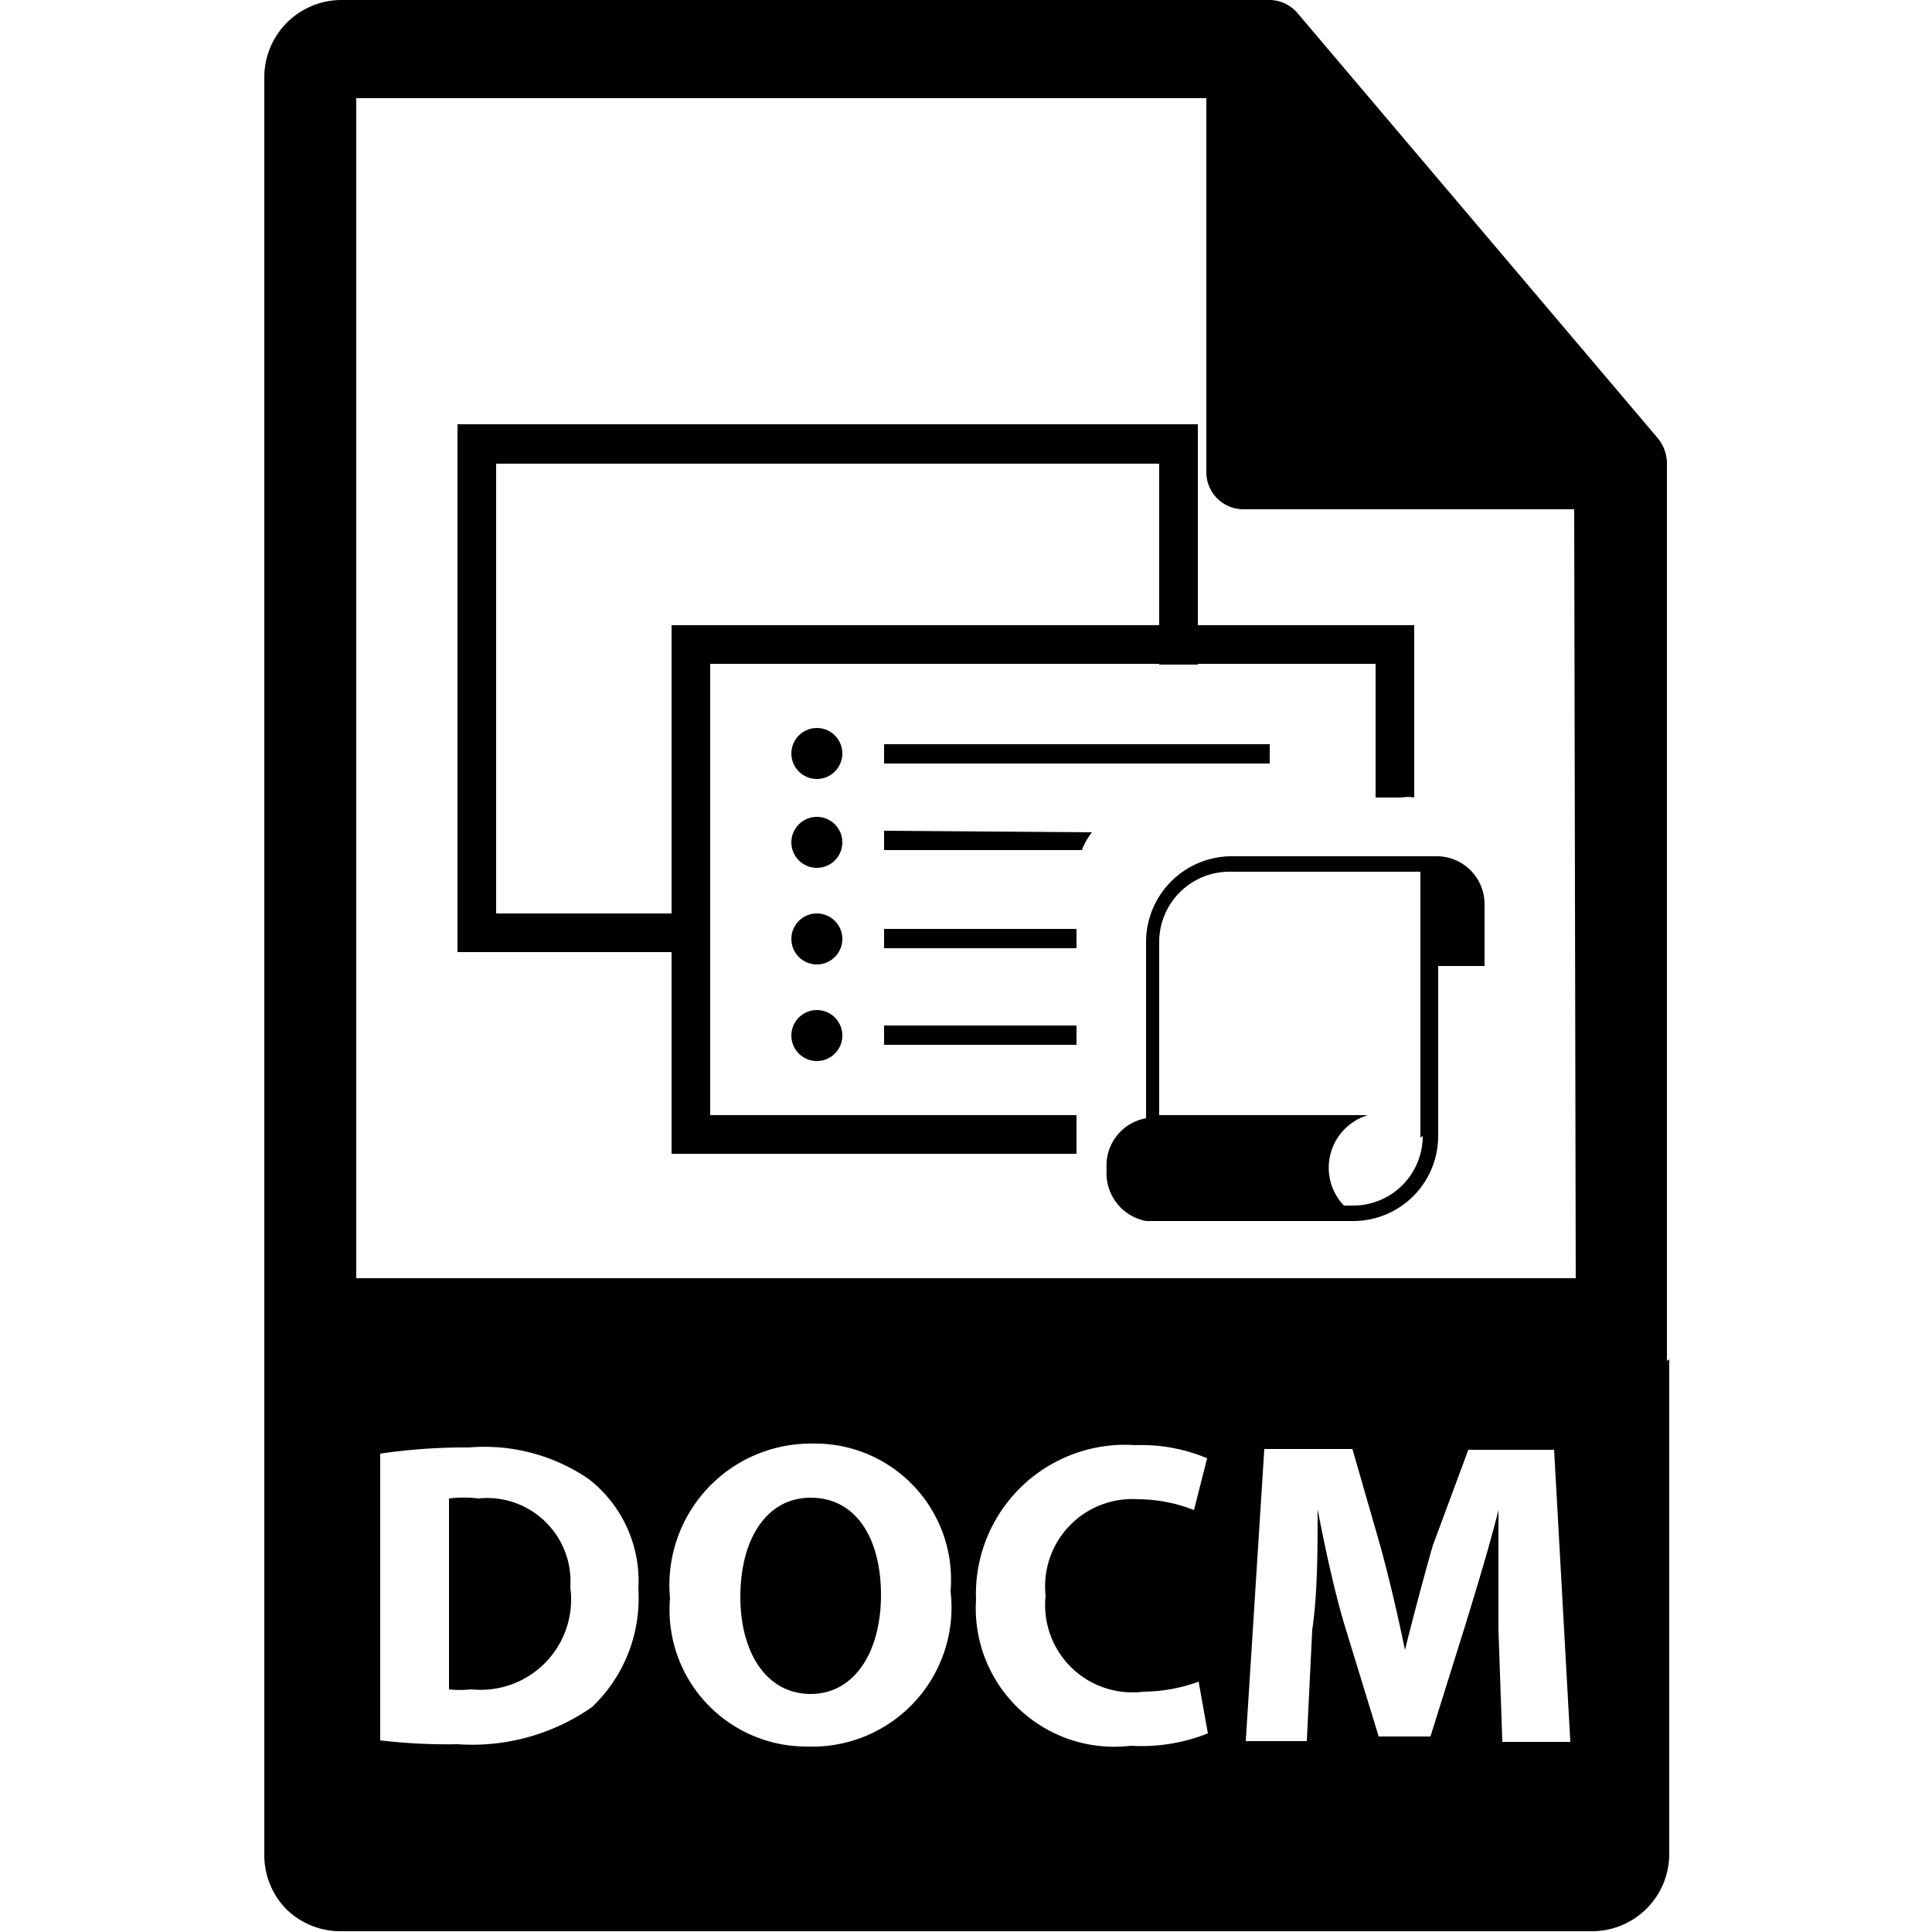
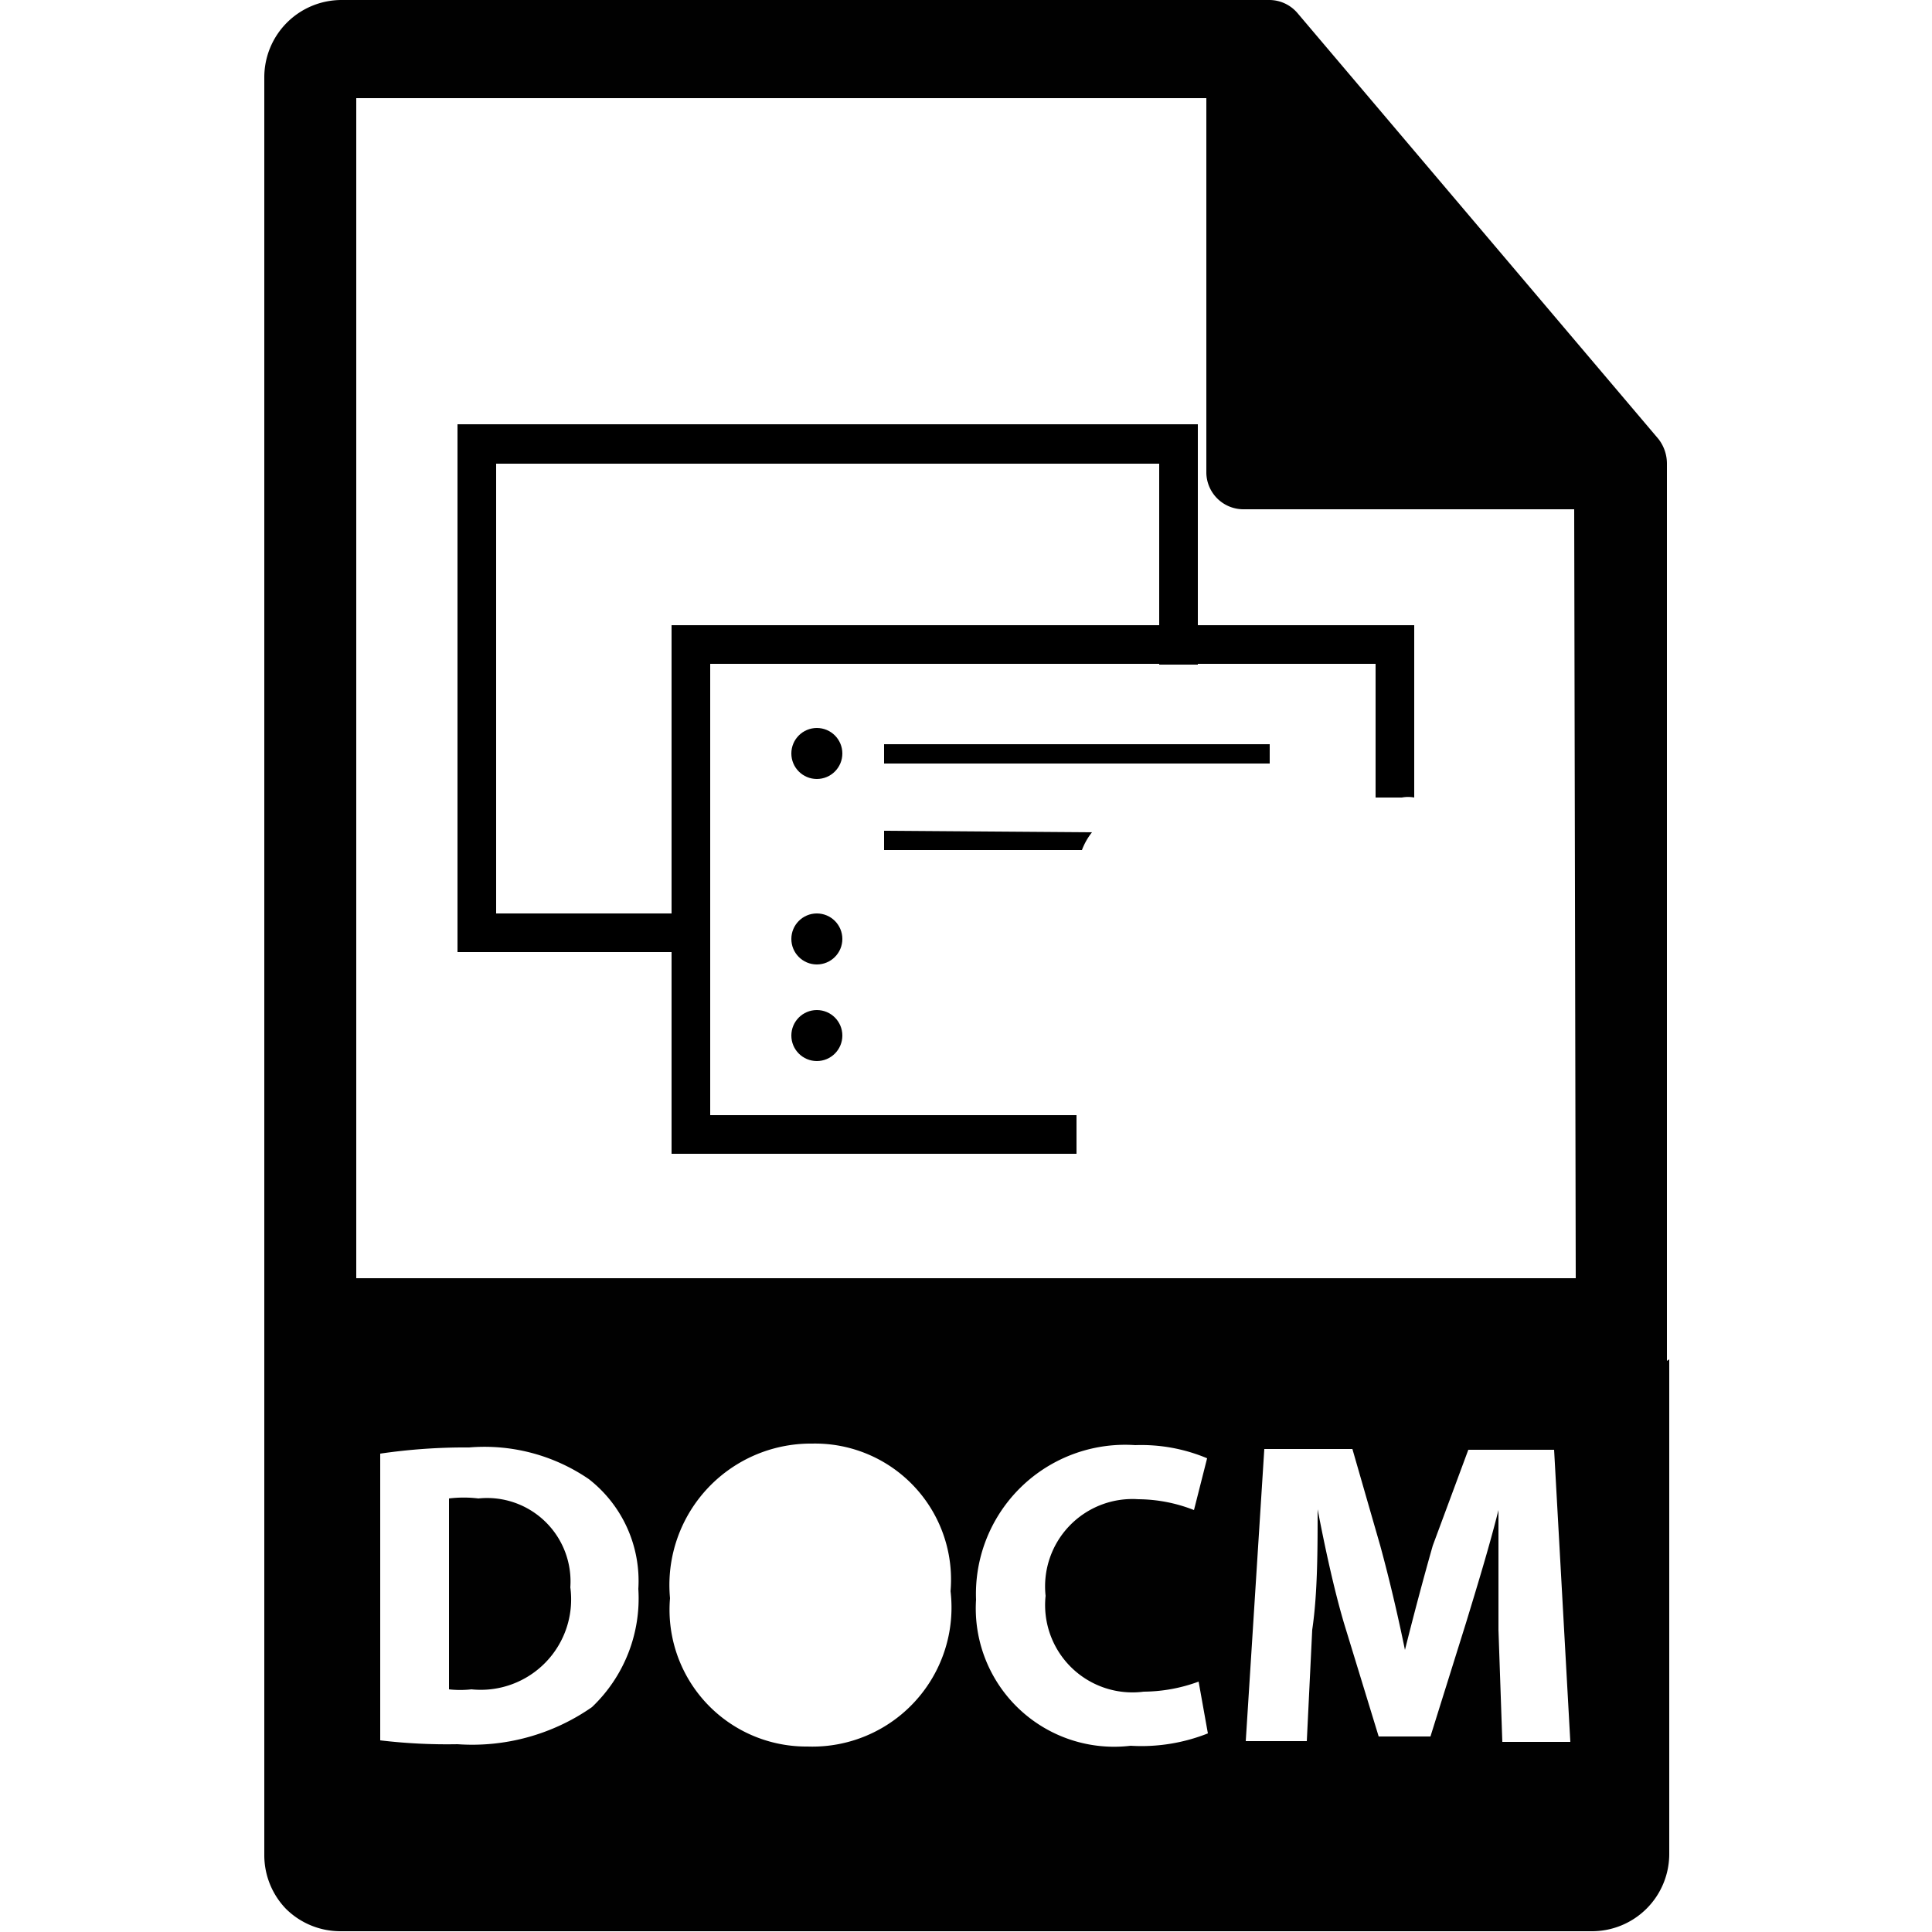
<svg xmlns="http://www.w3.org/2000/svg" viewBox="0 0 25 25">
  <defs>
    <style>.cls-1{fill:none;}.cls-2{fill:#010101;}</style>
  </defs>
  <g id="Calque_2" data-name="Calque 2">
    <g id="Mes_icônes" data-name="Mes icônes">
      <rect class="cls-1" width="25" height="25" />
-       <path class="cls-2" d="M10.49,19.38c-.58,0-.91.55-.91,1.28s.34,1.26.91,1.26.91-.55.91-1.28S11.08,19.38,10.49,19.38Z" />
      <path class="cls-2" d="M21.57,17.61V6a.52.52,0,0,0-.11-.32L16.79.17A.48.48,0,0,0,16.42,0h-12a1,1,0,0,0-1,1V24a1,1,0,0,0,.28.7,1,1,0,0,0,.7.29H20.6a1,1,0,0,0,1-1v-6.4ZM7.66,22.09a2.71,2.71,0,0,1-1.74.48,7.3,7.3,0,0,1-1-.05V18.81a7.58,7.58,0,0,1,1.15-.08,2.39,2.39,0,0,1,1.55.41,1.67,1.67,0,0,1,.64,1.42A1.94,1.94,0,0,1,7.66,22.09Zm2.79.51a1.77,1.77,0,0,1-1.78-1.92,1.83,1.83,0,0,1,1.84-2,1.76,1.76,0,0,1,1.79,1.91A1.8,1.8,0,0,1,10.45,22.6Zm4.35-.71a2.09,2.09,0,0,0,.71-.13l.12.67a2.33,2.33,0,0,1-1,.16,1.79,1.79,0,0,1-2-1.89,1.93,1.93,0,0,1,2.06-2,2.2,2.2,0,0,1,.93.17l-.17.67a2,2,0,0,0-.72-.14,1.13,1.13,0,0,0-1.2,1.25A1.13,1.13,0,0,0,14.8,21.89Zm4.64.65-.05-1.45c0-.45,0-1,0-1.55h0c-.12.48-.28,1-.42,1.46l-.46,1.47h-.67L17.39,21c-.13-.44-.25-1-.34-1.47h0c0,.51,0,1.09-.07,1.56l-.07,1.44h-.79l.24-3.78h1.14L17.86,20c.12.44.23.91.32,1.35h0c.11-.44.24-.93.36-1.35L19,18.76h1.11l.21,3.78Zm.95-6H4.61V1.27h11V6.12a.48.48,0,0,0,.48.47h4.28Z" />
      <path class="cls-2" d="M6.19,19.39a1.57,1.57,0,0,0-.38,0v2.47a1.28,1.28,0,0,0,.29,0,1.17,1.17,0,0,0,1.28-1.32A1.08,1.08,0,0,0,6.19,19.39Z" />
-       <path d="M19.21,11.7a.62.62,0,0,0-.6-.62H15.93a1.11,1.11,0,0,0-1.1,1.1v2.29a.62.62,0,0,0-.51.66.63.63,0,0,0,.51.67v0h2.68a1.1,1.1,0,0,0,1.1-1.1V12.5h.6Zm-.8,3a.9.9,0,0,1-.9.9h-.12a.71.71,0,0,1,.31-1.17H15V12.18a.91.91,0,0,1,.9-.9h2.48v3.44Z" />
      <path d="M8.69,8.09v6.84h5.24v-.5H9.19V8.59H17.8v1.73h.34a.44.44,0,0,1,.16,0V8.09Z" />
      <path d="M5.92,5.49v6.83H9.19v-.5H6.42V6H15v2.6h.5V5.49Z" />
      <circle cx="10.57" cy="9.75" r="0.33" />
-       <circle cx="10.57" cy="10.9" r="0.33" />
      <circle cx="10.57" cy="12.15" r="0.33" />
      <circle cx="10.57" cy="13.4" r="0.33" />
      <rect x="11.44" y="9.63" width="4.99" height="0.25" />
      <path d="M14.13,10.77A.85.85,0,0,0,14,11H11.44v-.25Z" />
-       <rect x="11.44" y="12.02" width="2.49" height="0.25" />
-       <rect x="11.44" y="13.27" width="2.49" height="0.25" />
    </g>
  </g>
</svg>